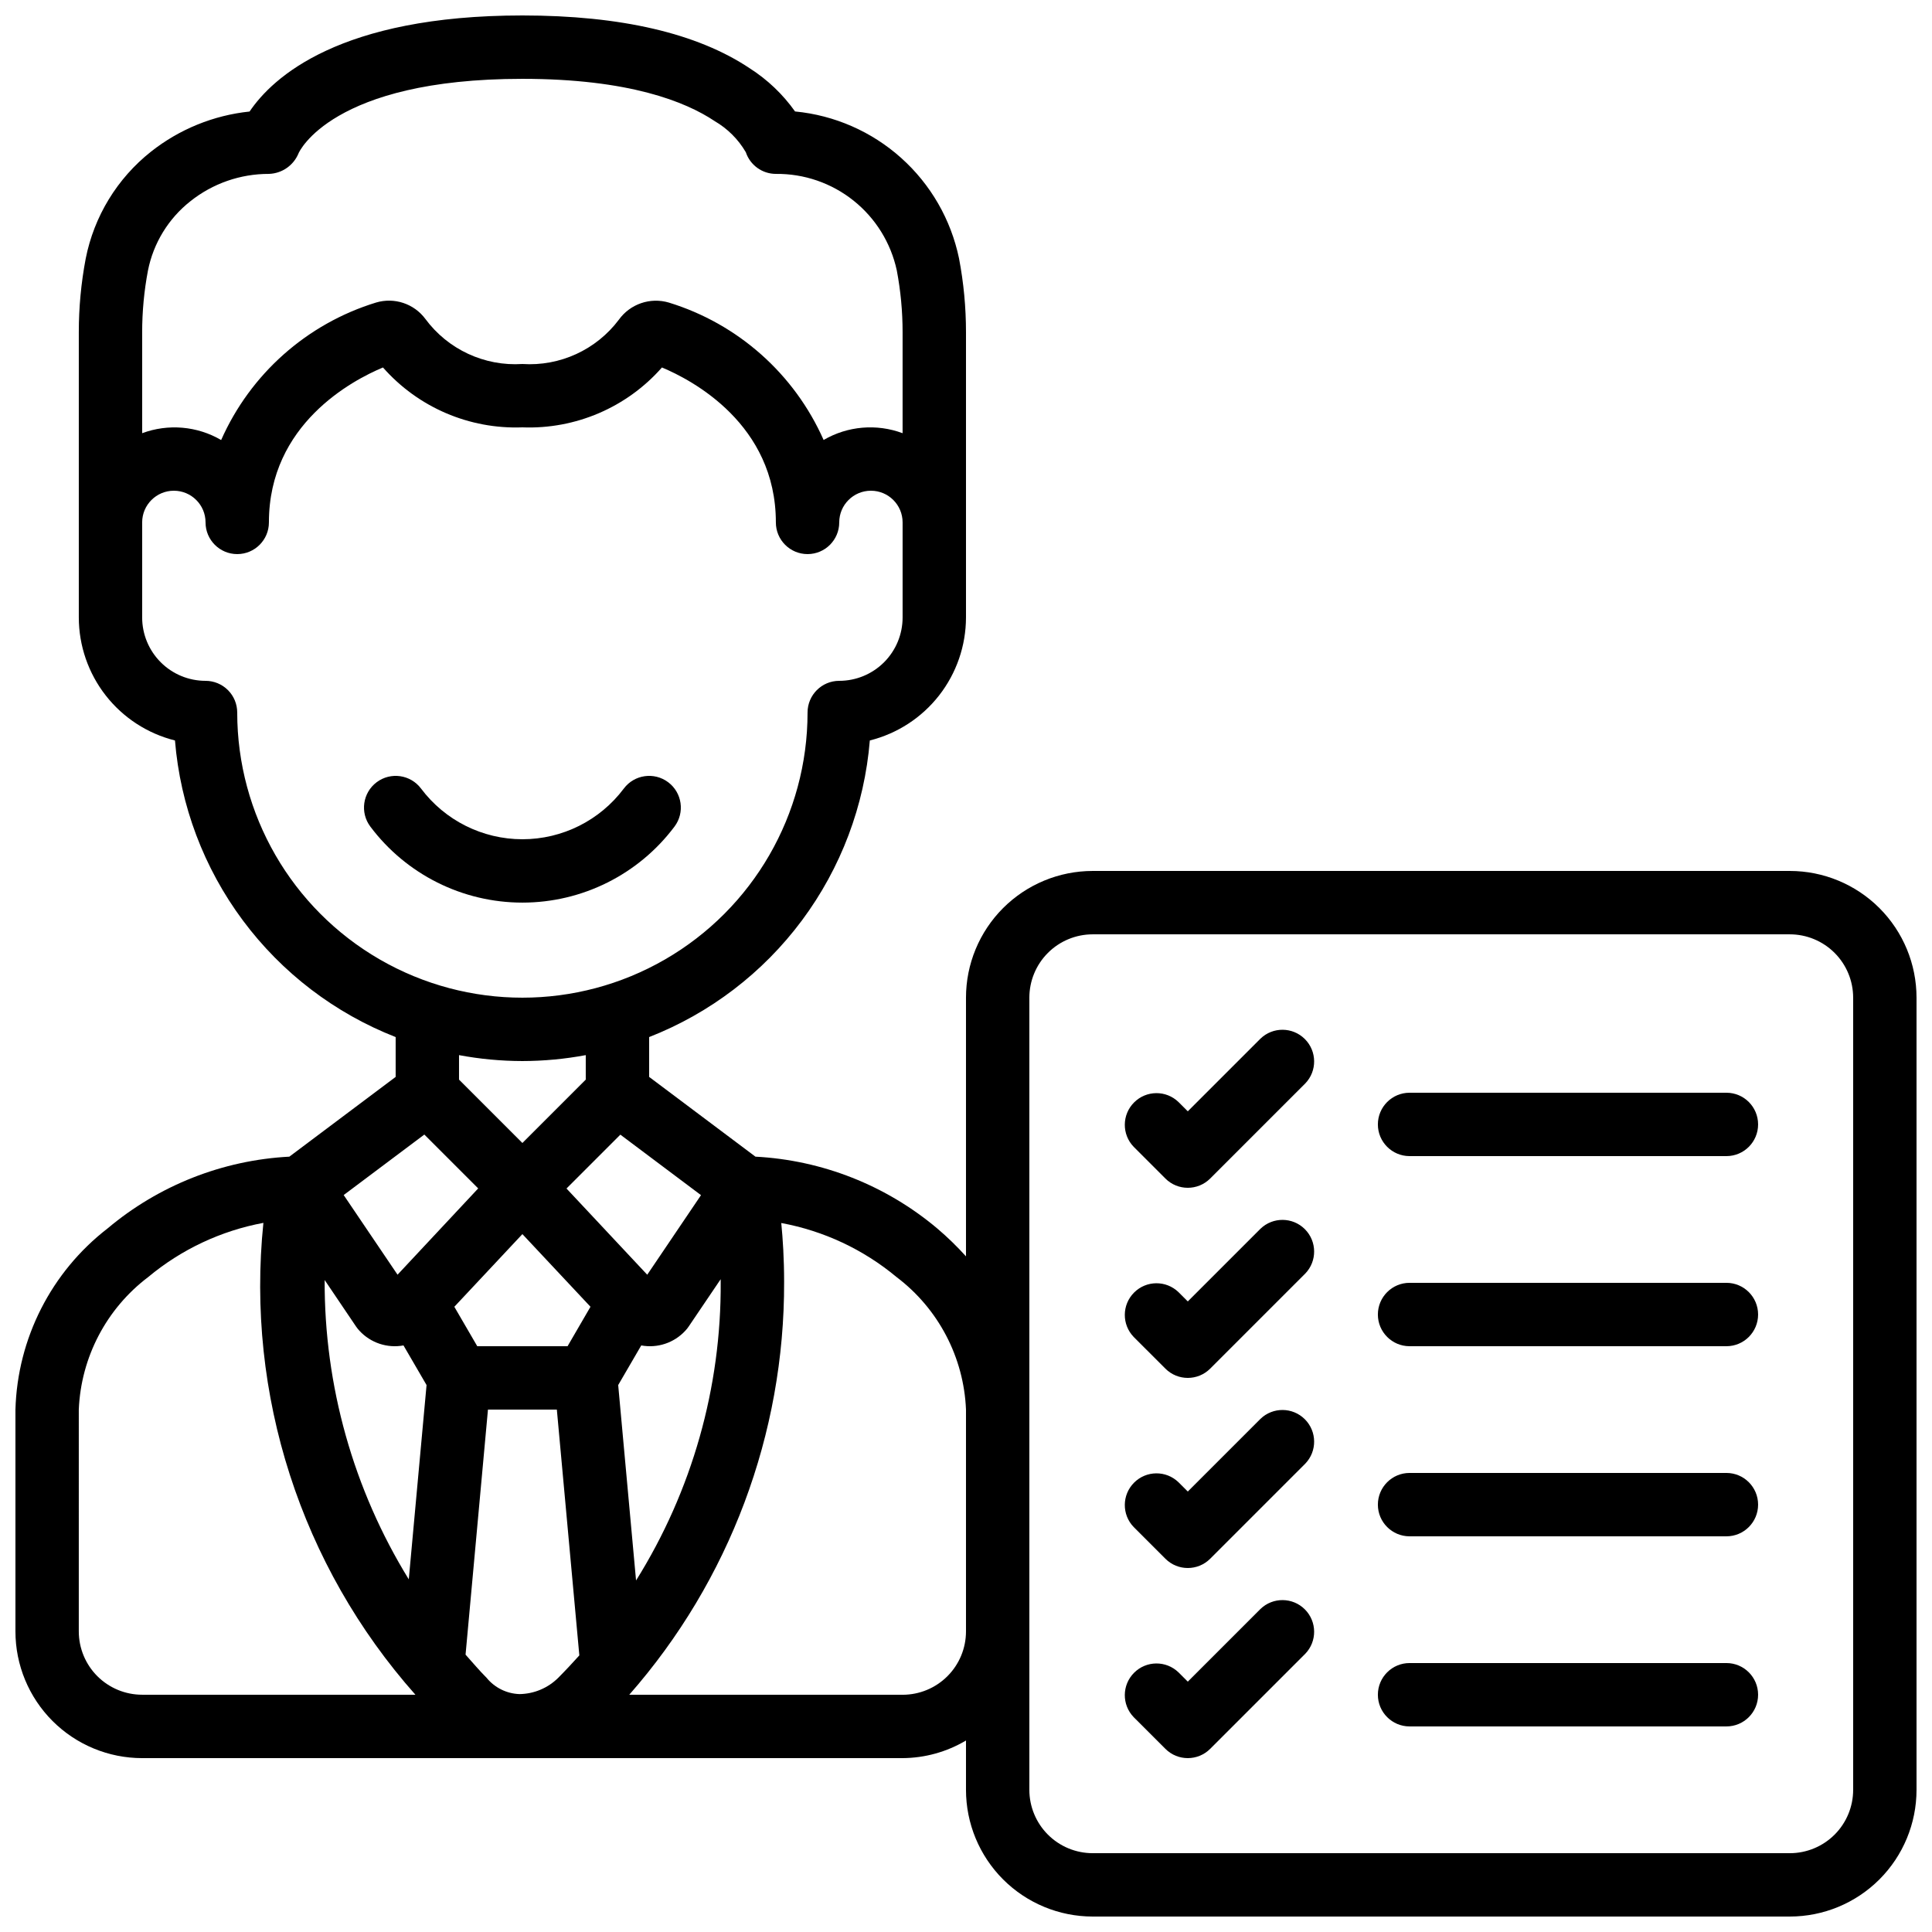
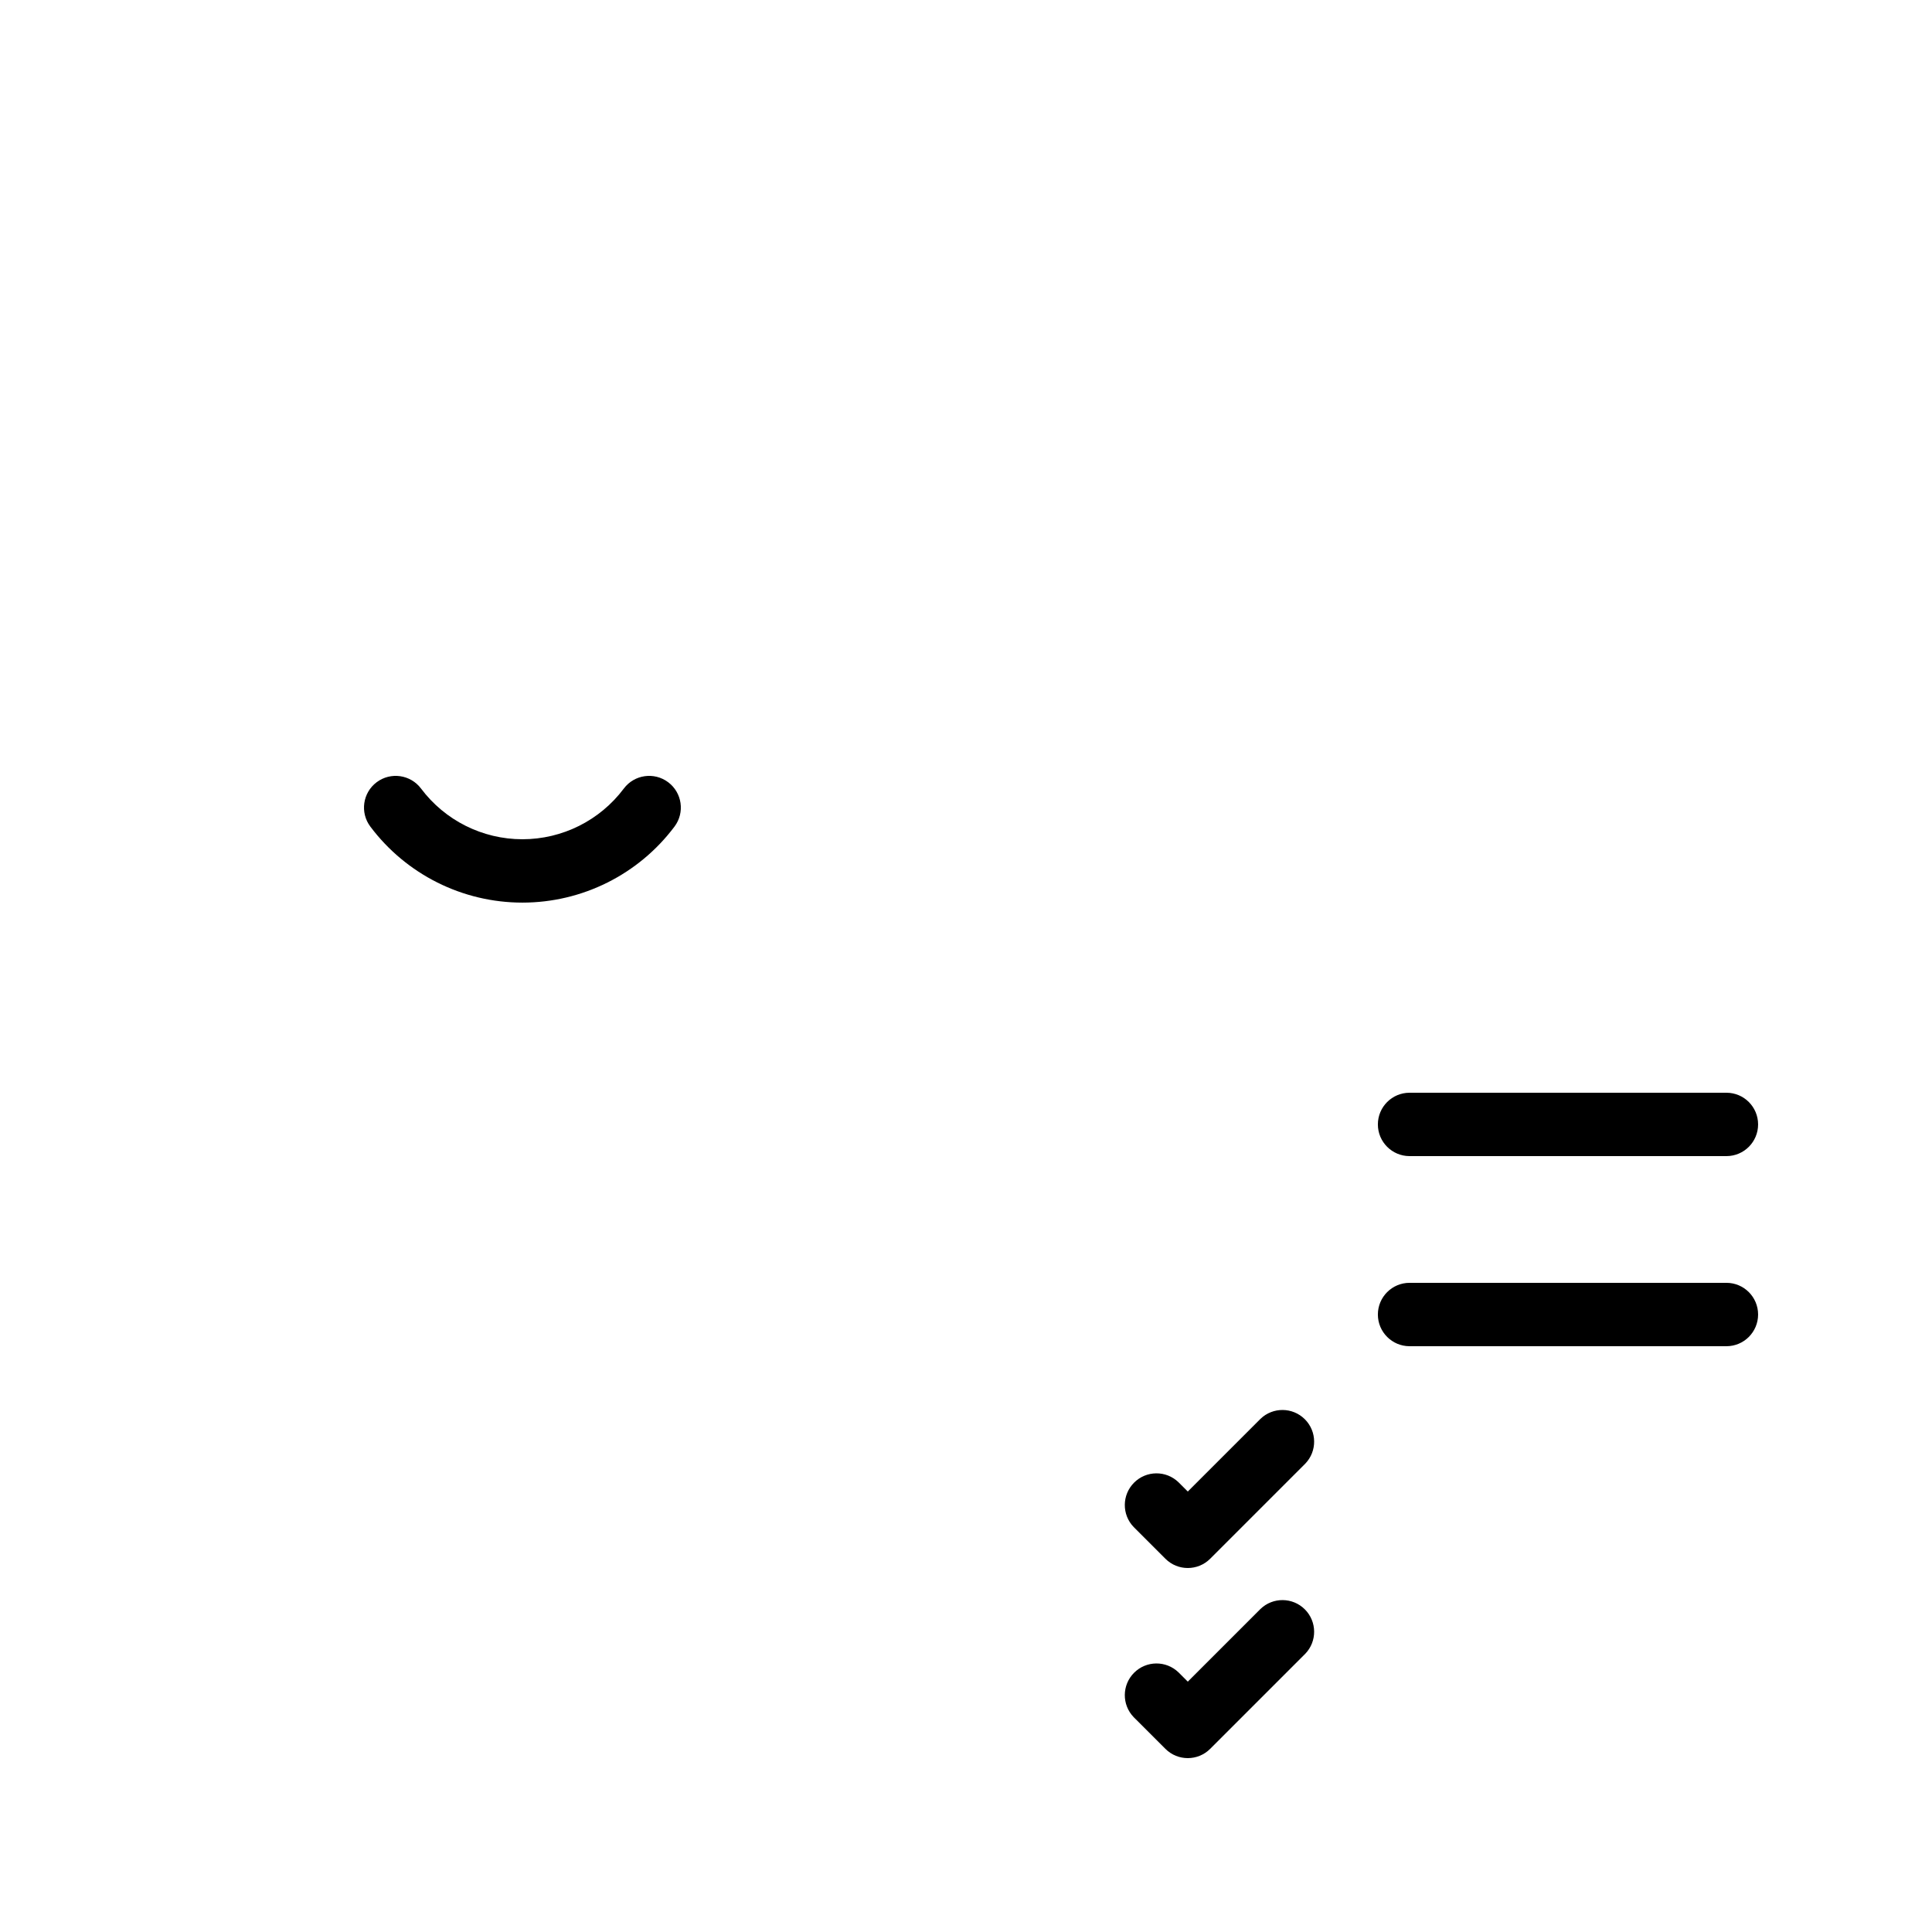
<svg xmlns="http://www.w3.org/2000/svg" width="800px" height="800px" version="1.1" viewBox="144 144 512 512">
  <defs>
    <clipPath id="a">
-       <path d="m148.09 148.09h503.81v503.81h-503.81z" />
-     </clipPath>
+       </clipPath>
  </defs>
  <g clip-path="url(#a)">
    <path d="m181.68 609.92h201.52c5.914-0.035 11.711-1.645 16.797-4.668v13.066c0 8.906 3.539 17.449 9.836 23.75 6.301 6.297 14.844 9.836 23.75 9.836h184.73c8.906 0 17.449-3.539 23.75-9.836 6.297-6.301 9.836-14.844 9.836-23.75v-209.92c0-8.906-3.539-17.449-9.836-23.75-6.301-6.297-14.844-9.836-23.75-9.836h-184.73c-8.906 0-17.449 3.539-23.75 9.836-6.297 6.301-9.836 14.844-9.836 23.75v68.551c-2.367-2.629-4.91-5.098-7.609-7.387-13.562-11.422-30.48-18.105-48.188-19.035l-28.172-21.137v-10.555c16.129-6.312 30.16-17.027 40.5-30.926 10.336-13.895 16.57-30.414 17.984-47.676 7.269-1.82 13.727-6.012 18.344-11.918s7.129-13.184 7.141-20.68v-75.57c0.004-6.578-0.613-13.141-1.848-19.598-2.137-10.281-7.508-19.605-15.328-26.609-7.82-7.004-17.676-11.32-28.125-12.32-3.223-4.547-7.297-8.426-11.992-11.426-13.898-9.297-34.176-14.016-60.266-14.016-48.465 0-66.207 16.434-72.297 25.461-9.547 0.996-18.617 4.688-26.145 10.645-8.945 7.09-15.07 17.129-17.281 28.324-1.223 6.441-1.836 12.98-1.832 19.539v75.57c0.012 7.496 2.523 14.773 7.141 20.68 4.617 5.906 11.074 10.098 18.344 11.918 1.414 17.262 7.644 33.781 17.984 47.676 10.34 13.898 24.371 24.613 40.5 30.926v10.555l-28.172 21.137c-17.699 0.93-34.609 7.606-48.172 19.02-14.926 11.531-23.891 29.156-24.418 48.012v58.777c0 8.906 3.539 17.449 9.836 23.75 6.301 6.297 14.844 9.836 23.75 9.836zm48.359-126.7 8.328 12.336c0.27 0.395 0.57 0.77 0.898 1.117 2.965 3.207 7.367 4.672 11.664 3.879l6.113 10.504-4.711 51.488c-14.688-23.84-22.41-51.32-22.293-79.324zm52.402-12.168 18.043 19.254-6.074 10.457h-23.93l-6.078-10.453zm52.547 11.949v0.715h0.004c0.18 27.969-7.598 55.41-22.43 79.125l-4.734-51.785 6.113-10.504h-0.004c4.297 0.793 8.699-0.672 11.664-3.879 0.332-0.348 0.629-0.723 0.898-1.117zm-53.328 109.95c-3.394-0.113-6.578-1.695-8.723-4.332-2.008-2.016-3.727-4.082-5.559-6.121l5.938-64.941h18.254l5.961 65.141c-1.797 1.988-3.644 3.981-5.602 5.945-2.734 2.715-6.414 4.258-10.27 4.309zm135.13-184.55c0-4.453 1.77-8.727 4.918-11.875 3.148-3.148 7.422-4.918 11.875-4.918h184.73c4.453 0 8.727 1.77 11.875 4.918 3.148 3.148 4.918 7.422 4.918 11.875v209.92c0 4.453-1.77 8.727-4.918 11.875-3.148 3.148-7.422 4.918-11.875 4.918h-184.73c-4.453 0-8.727-1.77-11.875-4.918-3.148-3.148-4.918-7.422-4.918-11.875zm-16.793 109.16v58.777c0 4.453-1.77 8.727-4.922 11.875-3.148 3.148-7.418 4.918-11.875 4.918h-72.445c26.57-30.242 41.168-69.152 41.043-109.41 0-6.113-0.336-11.379-0.754-15.609 11.246 2.07 21.77 7.004 30.555 14.324 11.074 8.371 17.824 21.254 18.398 35.125zm-84.473-35.746-21.395-22.848 14.273-14.273 21.371 16.031zm-132.31-266.13c1.438-7.258 5.422-13.766 11.234-18.348 5.91-4.715 13.254-7.273 20.816-7.254 3.477-0.109 6.559-2.262 7.867-5.484 0.082-0.199 8.691-19.707 59.305-19.707 28.289 0 43.301 6.078 50.945 11.191v0.004c3.422 1.988 6.273 4.832 8.27 8.254 1.145 3.426 4.348 5.738 7.961 5.742 7.473-0.082 14.746 2.418 20.586 7.082 5.84 4.66 9.891 11.199 11.465 18.504 1.023 5.406 1.539 10.895 1.535 16.398v26.734c-6.891-2.57-14.578-1.91-20.93 1.797-7.75-17.512-22.719-30.801-41.027-36.418-4.934-1.453-10.246 0.375-13.242 4.551-5.996 7.973-15.609 12.383-25.562 11.73-10.043 0.648-19.727-3.852-25.711-11.945-3.008-4.047-8.223-5.781-13.055-4.344-18.328 5.617-33.309 18.914-41.062 36.441-6.352-3.711-14.035-4.375-20.934-1.812v-26.734c0-5.496 0.512-10.98 1.539-16.383zm23.652 117.14c0-2.227-0.883-4.363-2.457-5.938-1.578-1.574-3.711-2.461-5.938-2.461-4.457 0-8.727-1.77-11.875-4.918-3.152-3.148-4.922-7.422-4.922-11.875v-25.191c0-4.637 3.762-8.395 8.398-8.395s8.398 3.758 8.398 8.395c0 4.641 3.758 8.398 8.395 8.398 4.637 0 8.398-3.758 8.398-8.398 0-26.031 22.117-37.676 30.23-41.059h-0.004c9.305 10.574 22.871 16.402 36.945 15.871 14.09 0.543 27.676-5.285 36.988-15.871 8.062 3.375 30.188 15.031 30.188 41.059 0 4.641 3.758 8.398 8.398 8.398 4.637 0 8.395-3.758 8.395-8.398 0-4.637 3.762-8.395 8.398-8.395 4.637 0 8.395 3.758 8.395 8.395v25.191c0 4.453-1.77 8.727-4.918 11.875-3.148 3.148-7.422 4.918-11.875 4.918-4.637 0-8.395 3.762-8.395 8.398 0 27-14.406 51.945-37.785 65.445-23.383 13.5-52.191 13.5-75.574 0s-37.785-38.445-37.785-65.445zm75.57 92.363c5.637-0.008 11.258-0.535 16.797-1.57v6.492l-16.793 16.793-16.793-16.793v-6.492h-0.004c5.539 1.035 11.16 1.562 16.793 1.57zm-25.98 19.48 14.273 14.273-21.375 22.867-14.273-21.109zm-91.574 72.887c0.578-13.879 7.332-26.77 18.414-35.141 8.773-7.316 19.277-12.254 30.508-14.344-4.676 45.488 9.938 90.852 40.285 125.05h-72.414c-4.453 0-8.723-1.77-11.875-4.918-3.148-3.148-4.918-7.422-4.918-11.875z" />
  </g>
  <path d="m322.75 363.05c2.785-3.707 2.031-8.973-1.68-11.754-3.707-2.781-8.973-2.031-11.754 1.68-6.344 8.457-16.297 13.434-26.871 13.434-10.57 0-20.523-4.977-26.867-13.434-2.785-3.711-8.047-4.461-11.758-1.68-3.707 2.781-4.461 8.047-1.68 11.754 9.516 12.688 24.449 20.152 40.305 20.152 15.859 0 30.793-7.465 40.305-20.152z" />
-   <path d="m452.84 456.32c3.277 3.277 8.594 3.277 11.871 0l25.191-25.191c3.184-3.293 3.137-8.531-0.102-11.77s-8.477-3.285-11.77-0.102l-19.254 19.254-2.461-2.461c-3.297-3.184-8.531-3.137-11.77 0.102-3.242 3.238-3.285 8.477-0.105 11.77z" />
  <path d="m517.55 450.38h83.969c4.637 0 8.395-3.758 8.395-8.395 0-4.641-3.758-8.398-8.395-8.398h-83.969c-4.637 0-8.398 3.758-8.398 8.398 0 4.637 3.762 8.395 8.398 8.395z" />
-   <path d="m452.84 506.7c3.277 3.281 8.594 3.281 11.871 0l25.191-25.191v0.004c3.184-3.297 3.137-8.531-0.102-11.773-3.238-3.238-8.477-3.281-11.77-0.102l-19.254 19.254-2.461-2.461c-3.297-3.18-8.531-3.137-11.77 0.105-3.242 3.238-3.285 8.473-0.105 11.77z" />
  <path d="m517.55 500.76h83.969c4.637 0 8.395-3.762 8.395-8.398s-3.758-8.398-8.395-8.398h-83.969c-4.637 0-8.398 3.762-8.398 8.398s3.762 8.398 8.398 8.398z" />
  <path d="m452.84 557.08c3.277 3.277 8.594 3.277 11.871 0l25.191-25.191c3.184-3.293 3.137-8.531-0.102-11.77-3.238-3.238-8.477-3.285-11.77-0.102l-19.254 19.254-2.461-2.461c-3.297-3.184-8.531-3.137-11.77 0.102-3.242 3.238-3.285 8.477-0.105 11.77z" />
-   <path d="m517.55 551.14h83.969c4.637 0 8.395-3.758 8.395-8.395 0-4.641-3.758-8.398-8.395-8.398h-83.969c-4.637 0-8.398 3.758-8.398 8.398 0 4.637 3.762 8.395 8.398 8.395z" />
  <path d="m452.84 607.46c3.277 3.281 8.594 3.281 11.871 0l25.191-25.191v0.004c3.184-3.297 3.137-8.531-0.102-11.773-3.238-3.238-8.477-3.281-11.77-0.102l-19.254 19.254-2.461-2.461c-3.297-3.18-8.531-3.137-11.77 0.105-3.242 3.238-3.285 8.473-0.105 11.77z" />
-   <path d="m517.55 601.52h83.969c4.637 0 8.395-3.762 8.395-8.398s-3.758-8.395-8.395-8.395h-83.969c-4.637 0-8.398 3.758-8.398 8.395s3.762 8.398 8.398 8.398z" />
</svg>